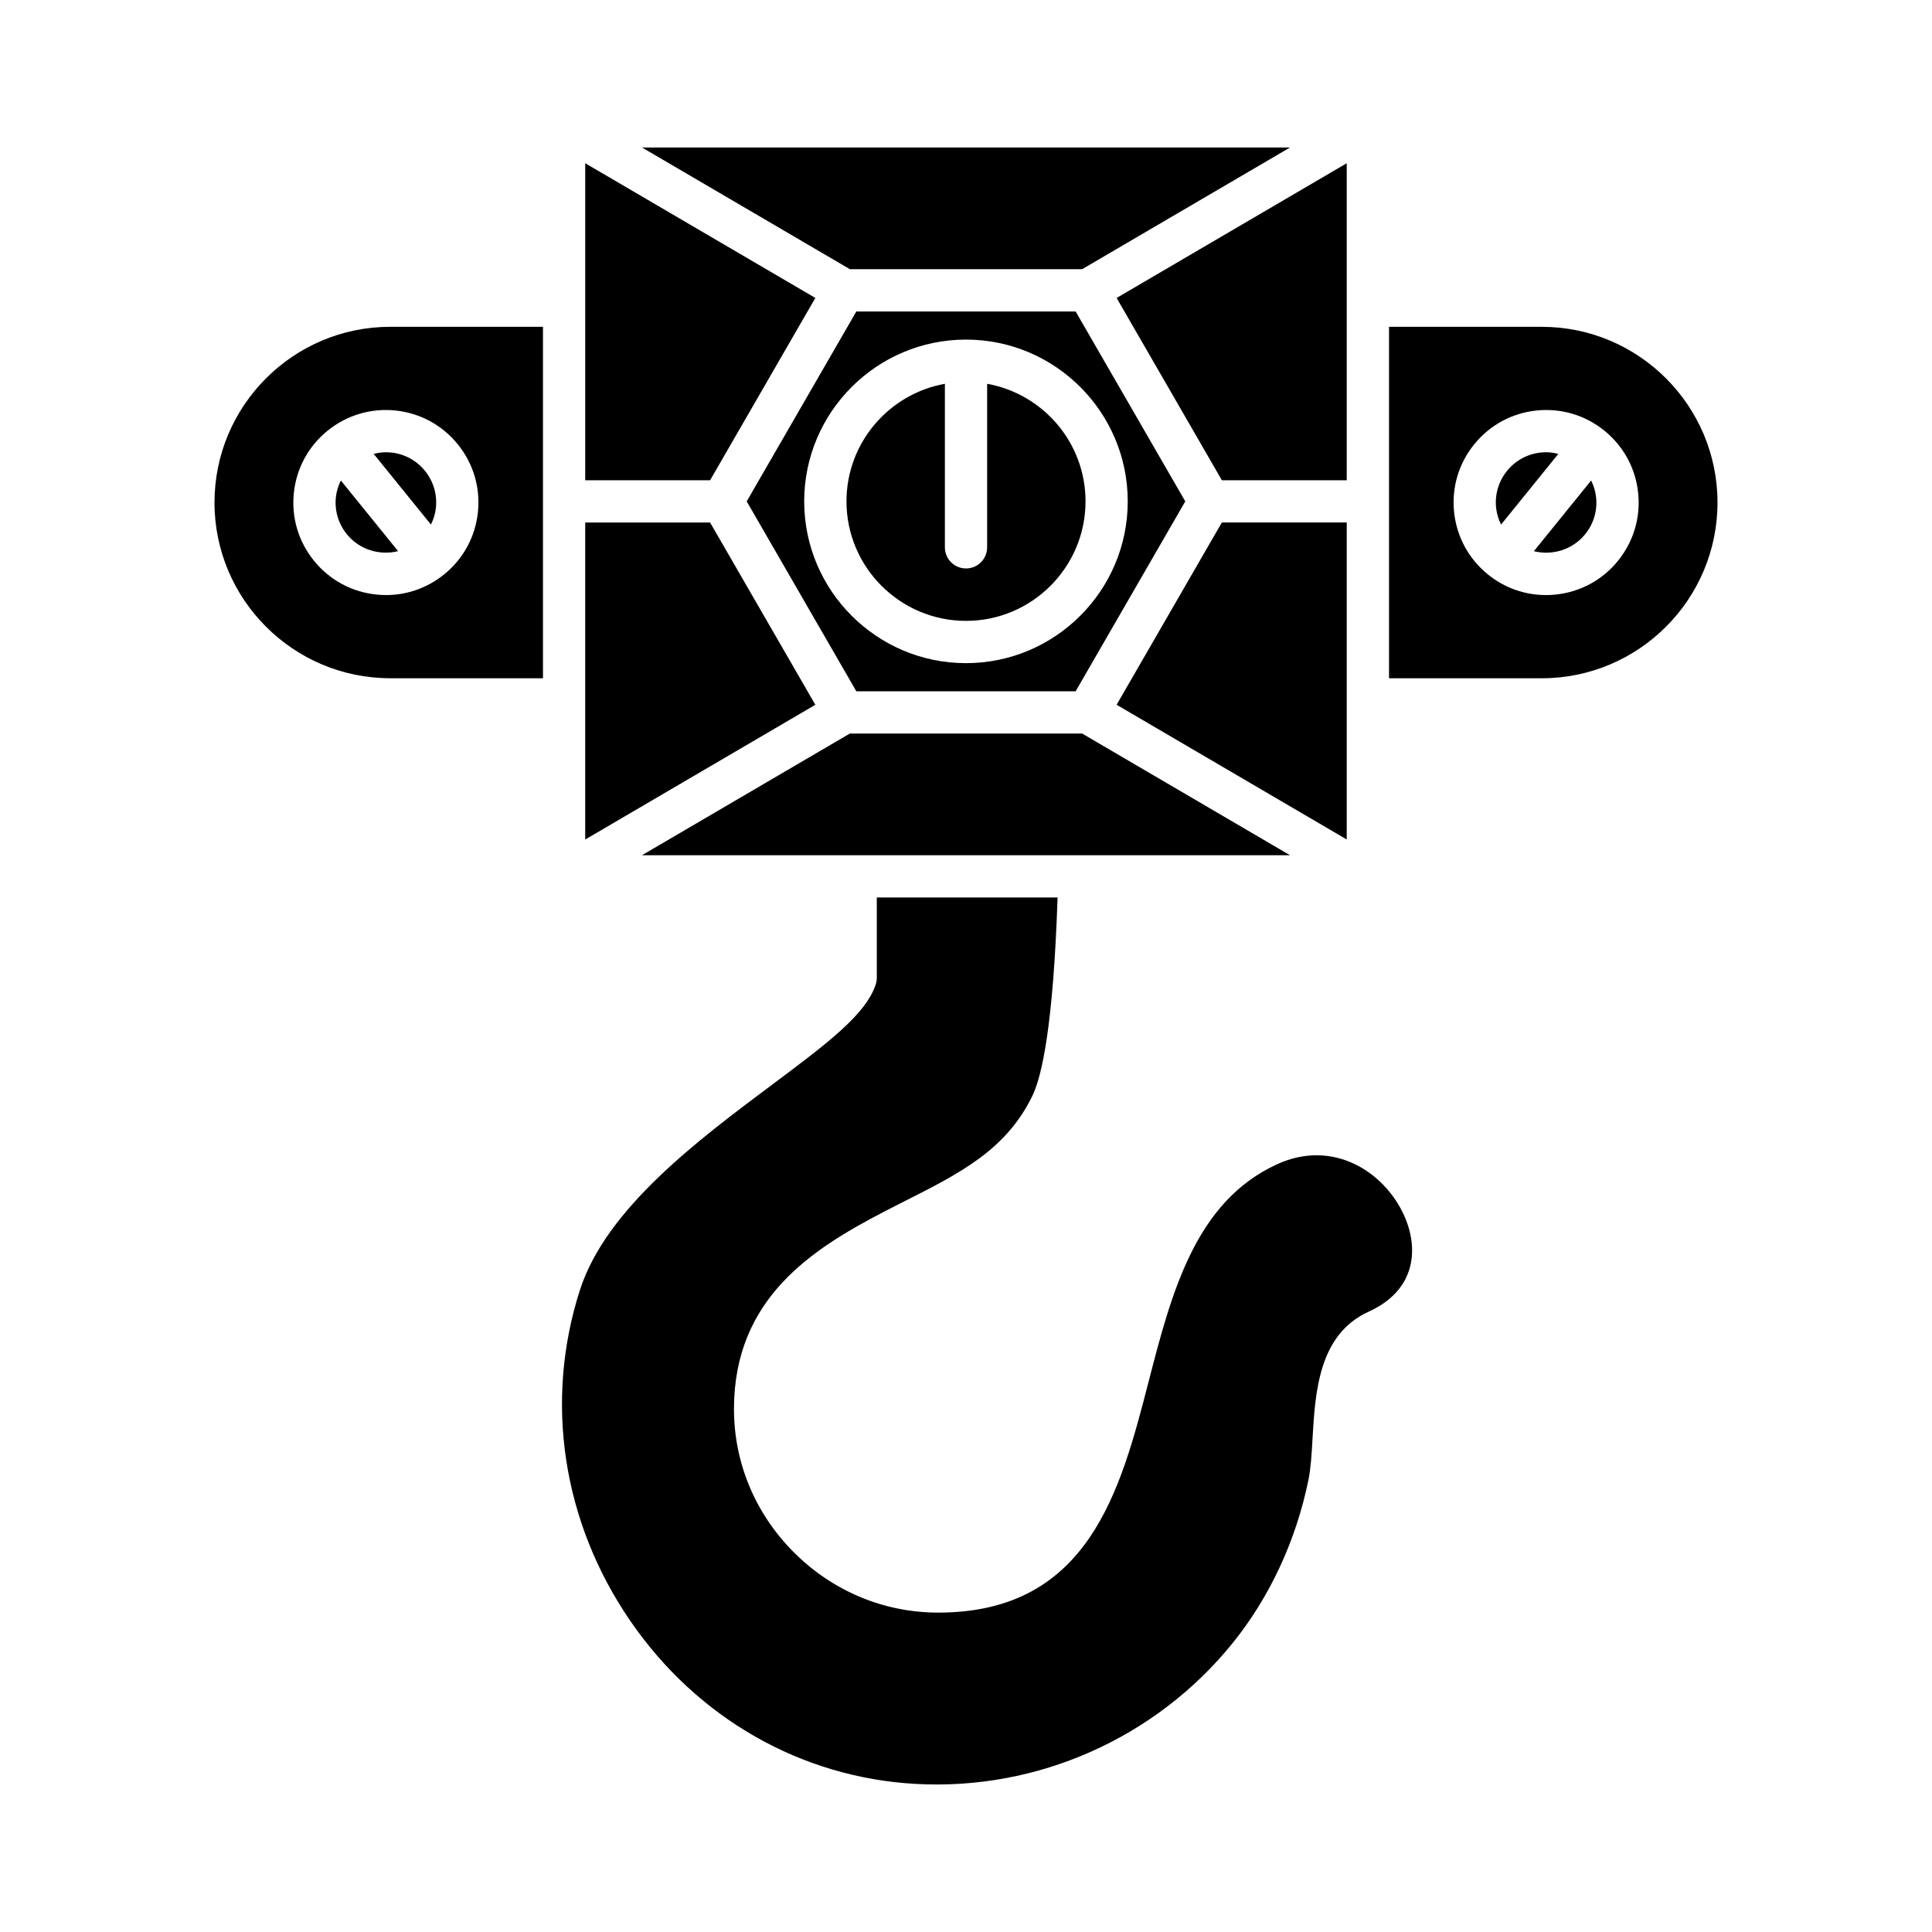
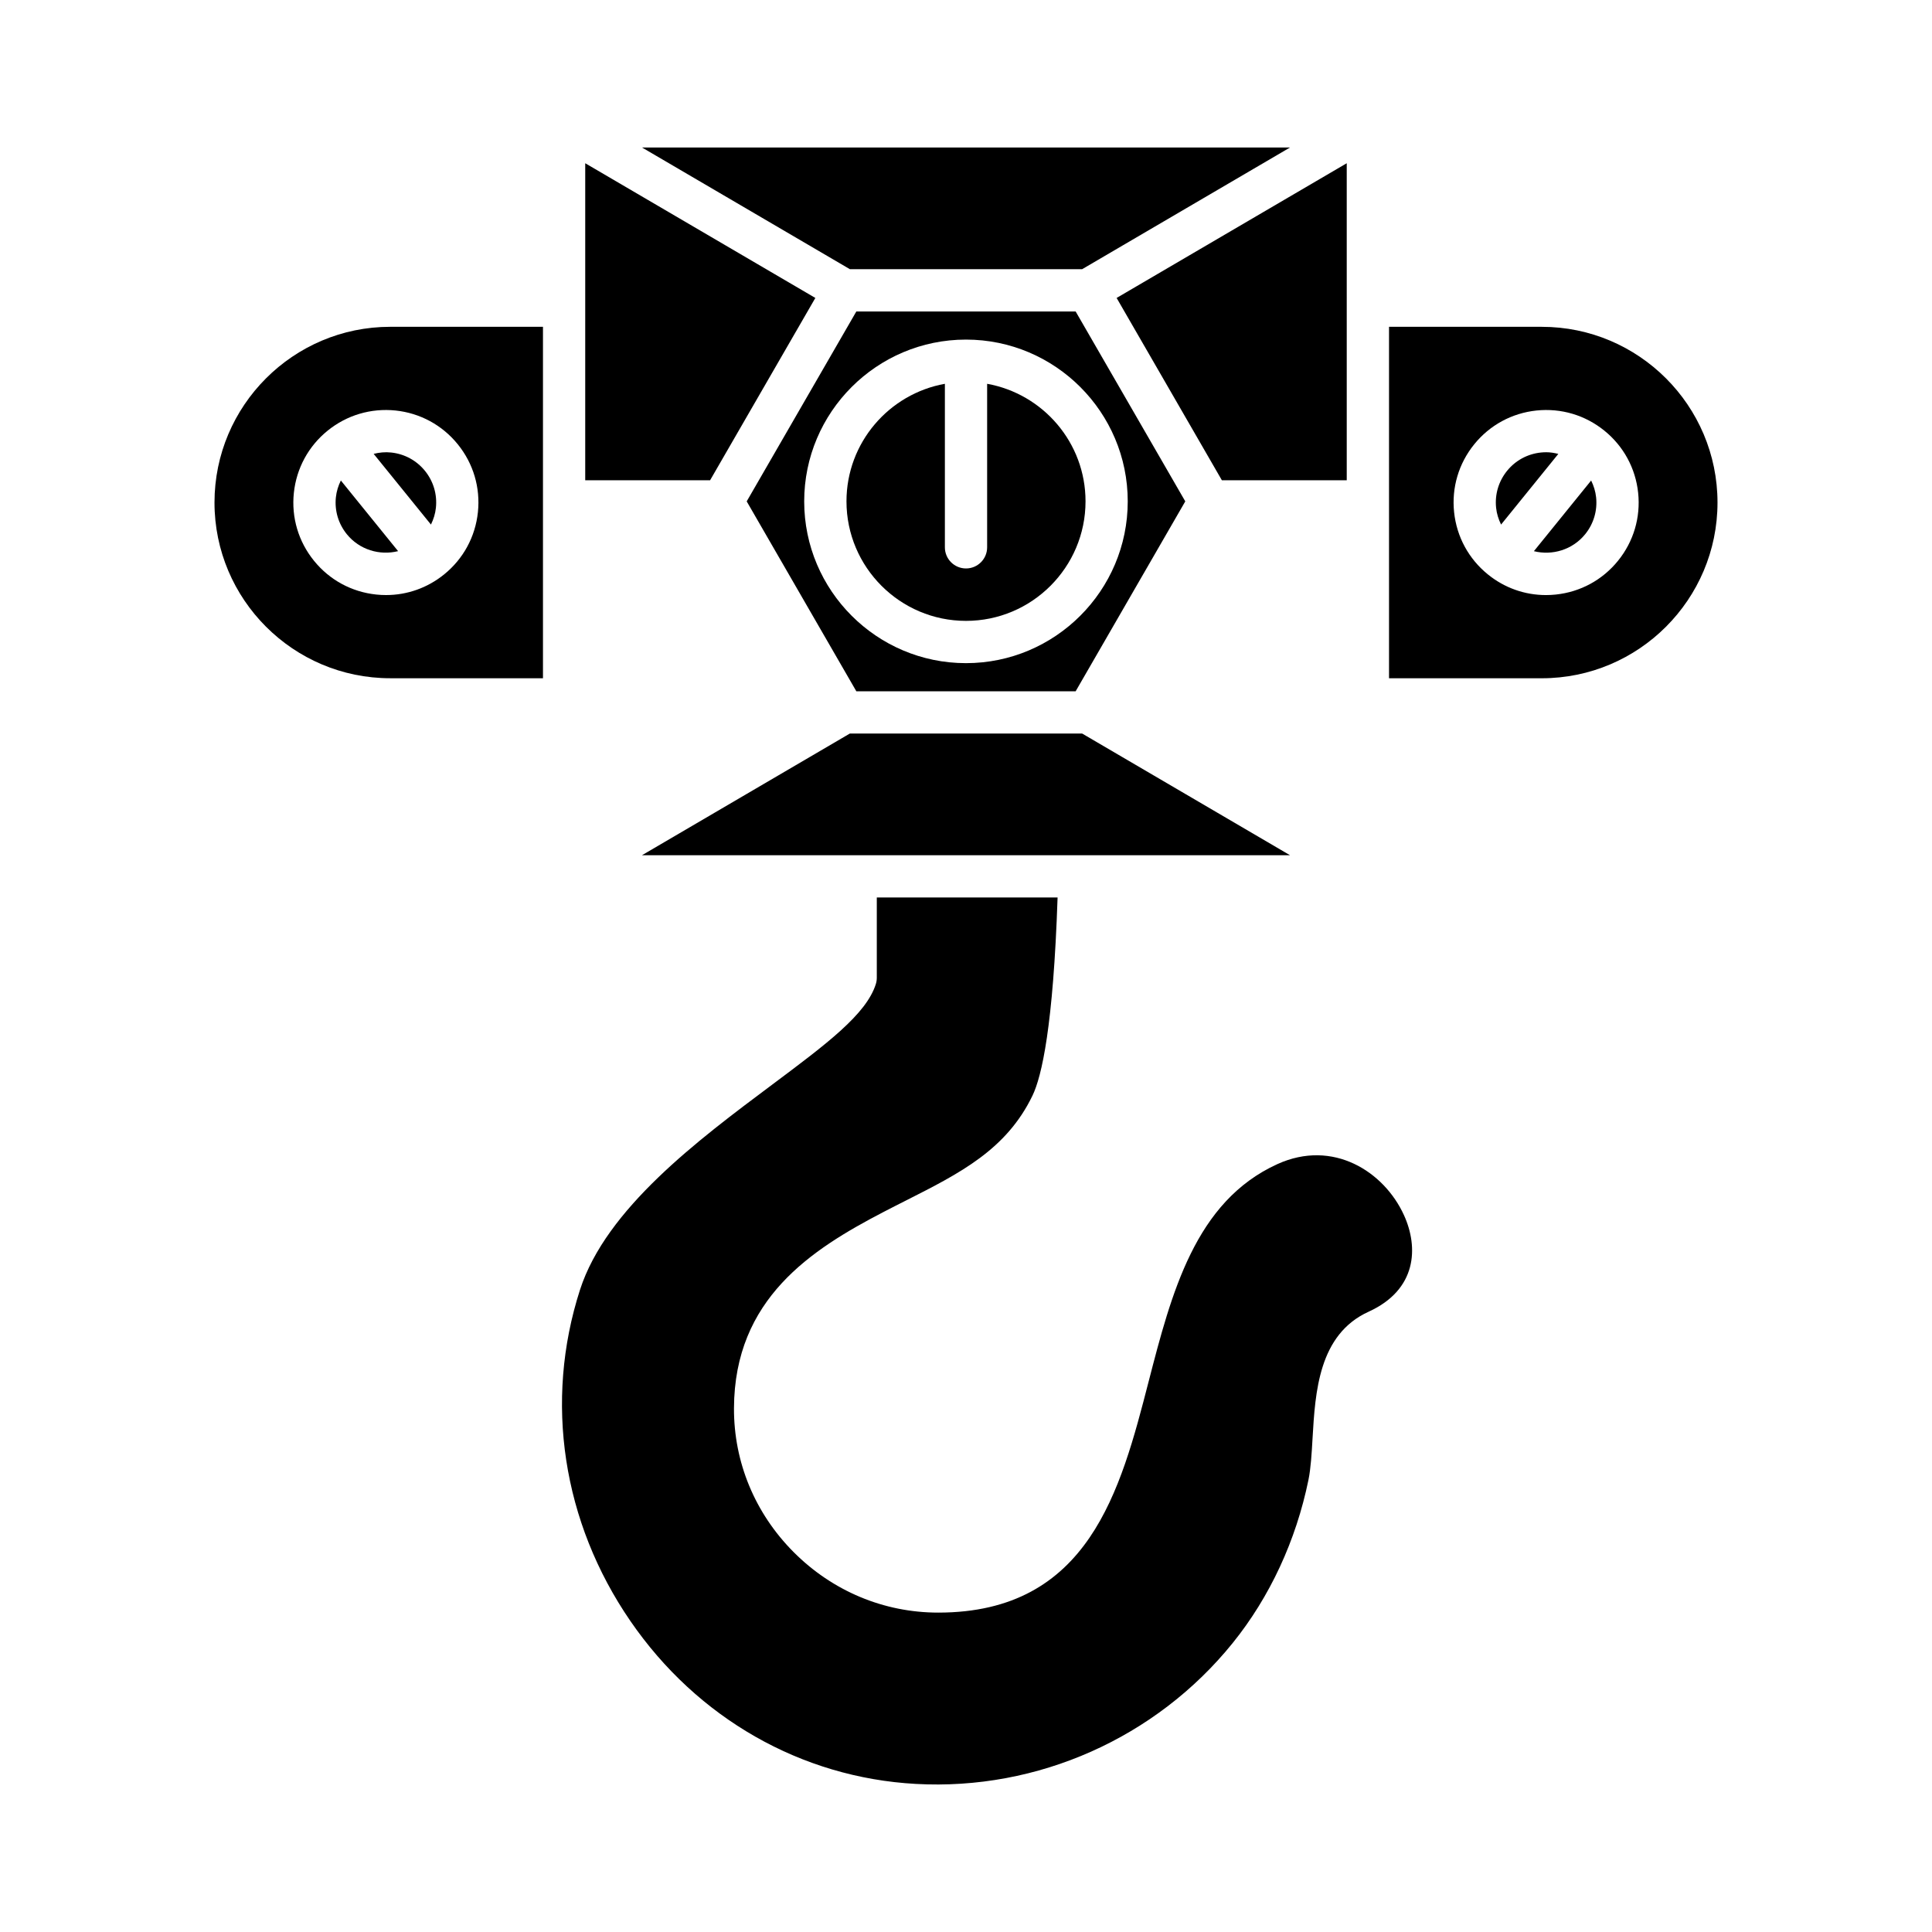
<svg xmlns="http://www.w3.org/2000/svg" fill="#000000" width="800px" height="800px" version="1.1" viewBox="144 144 512 512">
  <g>
    <path d="m369.23 215.34h61.543l55.09-32.25h-171.72z" />
    <path d="m299.09 271.27h33.094l27.891-48.312-60.984-35.699z" />
-     <path d="m299.09 366.48 60.984-35.703-27.891-48.309h-33.094z" />
    <path d="m516.07 466.04c-5.262-11.566-18.809-20.242-33.547-13.539-21.805 9.918-28.078 34.215-34.148 57.711-7.398 28.66-15.789 61.145-55.73 61.145-14.41 0-28.023-5.695-38.332-16.043-10.242-10.285-15.855-23.816-15.801-38.113 0.105-29.008 20.492-42.051 39.594-51.996 2.012-1.051 4.019-2.062 6.012-3.07 14.266-7.215 26.586-13.445 33.504-27.793 2.441-5.062 5.508-18.348 6.648-52.504h-47.91v21.27c0 0.57-0.086 1.137-0.258 1.68-2.519 8.008-13.023 15.855-27.562 26.723-19.562 14.621-43.91 32.816-50.836 54.301-9.527 29.57-4.656 61.566 13.359 87.785 17.703 25.762 45.273 41.492 75.633 43.16 32.289 1.797 63.672-12.188 83.98-37.34 9.836-12.188 16.777-27.133 20.074-43.219 0.625-3.062 0.852-6.93 1.086-11.02 0.715-12.266 1.602-27.535 14.859-33.562 12.832-5.844 13.258-17.039 9.375-25.574z" />
    <path d="m485.86 370.64-55.09-32.25h-61.543l-55.09 32.25z" />
-     <path d="m500.9 282.46h-33.094l-27.891 48.309 60.984 35.703z" />
    <path d="m500.9 187.26-60.984 35.699 27.891 48.312h33.094z" />
    <path d="m405.6 245.71v43.336c0 3.09-2.508 5.598-5.598 5.598s-5.598-2.508-5.598-5.598v-43.336c-14.801 2.656-26.078 15.598-26.078 31.152 0 17.465 14.211 31.676 31.676 31.676s31.676-14.211 31.676-31.676c0-15.555-11.277-28.5-26.078-31.152z" />
    <path d="m458.11 276.87-29.055-50.328h-58.117l-29.055 50.328 29.055 50.328h58.117zm-100.99 0c0-23.641 19.23-42.875 42.871-42.875s42.871 19.234 42.871 42.875c0 23.641-19.23 42.871-42.871 42.871-23.637 0-42.871-19.23-42.871-42.871z" />
    <path d="m553.76 263.85c-0.469 0-0.941 0.023-1.414 0.074-3.539 0.371-6.723 2.098-8.965 4.863-2.238 2.766-3.269 6.242-2.898 9.777 0.164 1.578 0.637 3.066 1.316 4.453l15.172-18.727c-1.047-0.262-2.117-0.441-3.211-0.441z" />
    <path d="m565.67 271.34-15.172 18.727c4.867 1.211 10.223-0.348 13.59-4.496 2.238-2.766 3.269-6.242 2.898-9.777-0.164-1.578-0.641-3.066-1.316-4.453z" />
    <path d="m552.59 230.61h-40.484v93.137h40.484c25.676 0 46.566-20.891 46.566-46.566 0-25.68-20.891-46.57-46.566-46.57zm20.199 62.004c-4.121 5.09-9.98 8.27-16.496 8.949-0.867 0.094-1.738 0.137-2.602 0.137-5.598 0-10.984-1.898-15.387-5.473-5.09-4.121-8.27-9.98-8.953-16.492-0.684-6.516 1.211-12.906 5.336-17.992 4.121-5.09 9.98-8.27 16.496-8.953 6.527-0.676 12.902 1.219 17.992 5.34s8.27 9.98 8.953 16.492c0.68 6.512-1.215 12.902-5.34 17.992z" />
    <path d="m259.52 278.56c0.371-3.535-0.66-7.012-2.898-9.777-2.242-2.762-5.426-4.492-8.965-4.863-1.582-0.172-3.137-0.016-4.633 0.359l15.18 18.734c0.68-1.383 1.152-2.871 1.316-4.453z" />
    <path d="m249.5 290.06-15.172-18.723c-0.676 1.387-1.152 2.875-1.316 4.453-0.371 3.535 0.66 7.012 2.898 9.777 3.367 4.148 8.719 5.707 13.59 4.492z" />
    <path d="m247.41 323.74h40.484v-93.133h-40.484c-25.676 0-46.566 20.891-46.566 46.566-0.004 25.676 20.887 46.566 46.566 46.566zm-25.535-49.121c0.684-6.512 3.863-12.371 8.953-16.492 5.086-4.117 11.473-6.012 17.992-5.34 6.512 0.684 12.375 3.863 16.496 8.953 4.125 5.09 6.019 11.48 5.336 17.992s-3.863 12.371-8.953 16.492c-4.406 3.57-9.793 5.473-15.387 5.473-0.863 0-1.73-0.043-2.602-0.137-6.516-0.68-12.375-3.859-16.496-8.949-4.129-5.09-6.023-11.48-5.34-17.992z" />
  </g>
</svg>